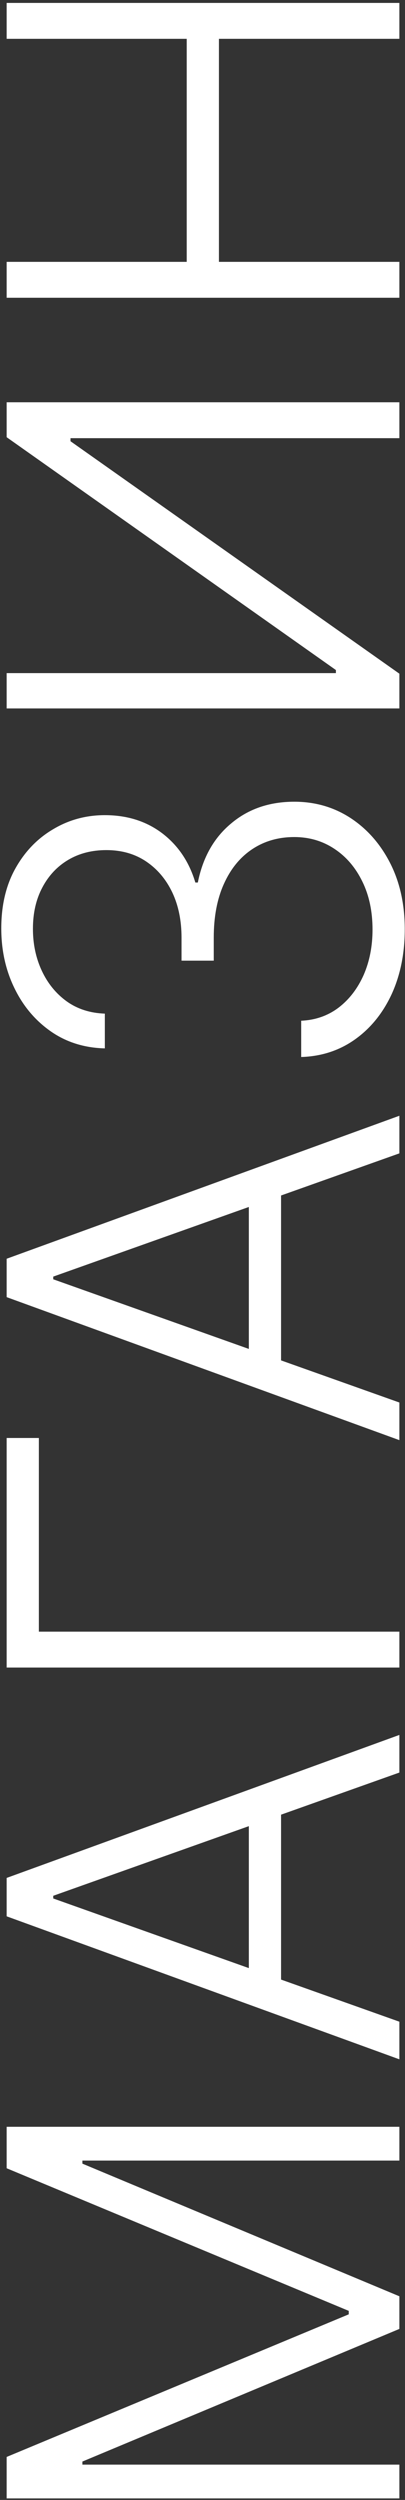
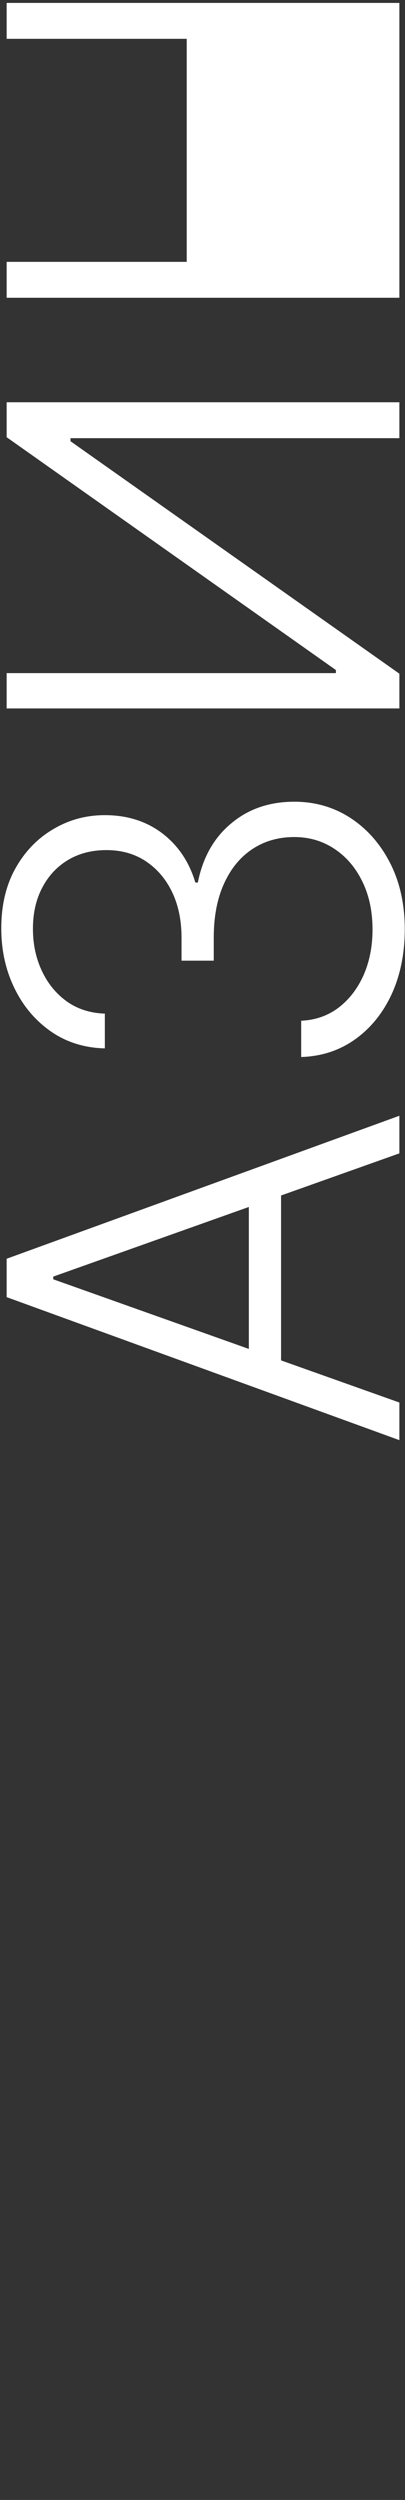
<svg xmlns="http://www.w3.org/2000/svg" width="72" height="444" viewBox="0 0 72 444" fill="none">
  <rect x="0" y="0" width="72" height="444" fill="#333333" stroke="none" />
-   <path d="M1.182 443.727V436.363L62 411.034V410.42L1.182 385.091V377.727H71V383.727H14.648V384.272L71 407.829V413.625L14.648 437.181V437.727H71V443.727H1.182Z" fill="white" />
-   <path d="M71 359.062V365.744L1.182 340.346V333.528L71 308.13V314.812L9.466 336.699V337.176L71 359.062ZM44.239 354.255V319.619H49.966V354.255H44.239Z" fill="white" />
-   <path d="M1.182 255.392H6.909V289.789H71V296.164H1.182V255.392Z" fill="white" />
  <path d="M71 249.093V255.775L1.182 230.377V223.559L71 198.162V204.843L9.466 226.73V227.207L71 249.093ZM44.239 244.287V209.65H49.966V244.287H44.239Z" fill="white" />
  <path d="M71.955 165.025C71.955 169.321 71.182 173.162 69.637 176.548C68.069 179.934 65.898 182.616 63.125 184.593C60.352 186.571 57.159 187.616 53.546 187.73V181.287C56.091 181.173 58.319 180.389 60.227 178.934C62.114 177.48 63.591 175.548 64.659 173.139C65.705 170.73 66.228 168.048 66.228 165.093C66.228 161.866 65.625 159.025 64.421 156.571C63.216 154.093 61.569 152.162 59.477 150.775C57.364 149.366 54.977 148.662 52.319 148.662C49.5 148.662 47.012 149.377 44.852 150.809C42.694 152.241 41.012 154.298 39.807 156.98C38.602 159.639 38 162.821 38 166.525V170.616H32.273V166.525C32.273 163.502 31.727 160.832 30.637 158.514C29.523 156.173 27.966 154.332 25.966 152.991C23.966 151.65 21.614 150.98 18.909 150.98C16.341 150.98 14.08 151.559 12.125 152.718C10.171 153.877 8.637 155.514 7.523 157.627C6.409 159.718 5.853 162.162 5.853 164.957C5.853 167.662 6.375 170.139 7.421 172.389C8.466 174.639 9.943 176.457 11.852 177.843C13.762 179.207 16.023 179.934 18.637 180.025V186.196C15 186.105 11.807 185.105 9.057 183.196C6.284 181.264 4.125 178.707 2.58 175.525C1.012 172.321 0.228 168.775 0.228 164.889C0.228 160.775 1.068 157.218 2.75 154.218C4.432 151.218 6.671 148.9 9.466 147.264C12.239 145.605 15.296 144.775 18.637 144.775C22.614 144.775 26.023 145.855 28.864 148.014C31.682 150.173 33.637 153.082 34.727 156.741H35.171C36.057 152.287 38.034 148.787 41.102 146.241C44.148 143.673 47.887 142.389 52.319 142.389C56.046 142.389 59.398 143.366 62.375 145.321C65.33 147.275 67.671 149.957 69.398 153.366C71.103 156.752 71.955 160.639 71.955 165.025Z" fill="white" />
  <path d="M1.182 125.821V119.548H59.716V119.002L1.182 77.65V71.446H71V77.821H12.534V78.366L71 119.65V125.821H1.182Z" fill="white" />
-   <path d="M71 52.883H1.182V46.508H33.194V6.895H1.182V0.52H71V6.895H38.921V46.508H71V52.883Z" fill="white" />
+   <path d="M71 52.883H1.182V46.508H33.194V6.895H1.182V0.52H71V6.895H38.921H71V52.883Z" fill="white" />
</svg>